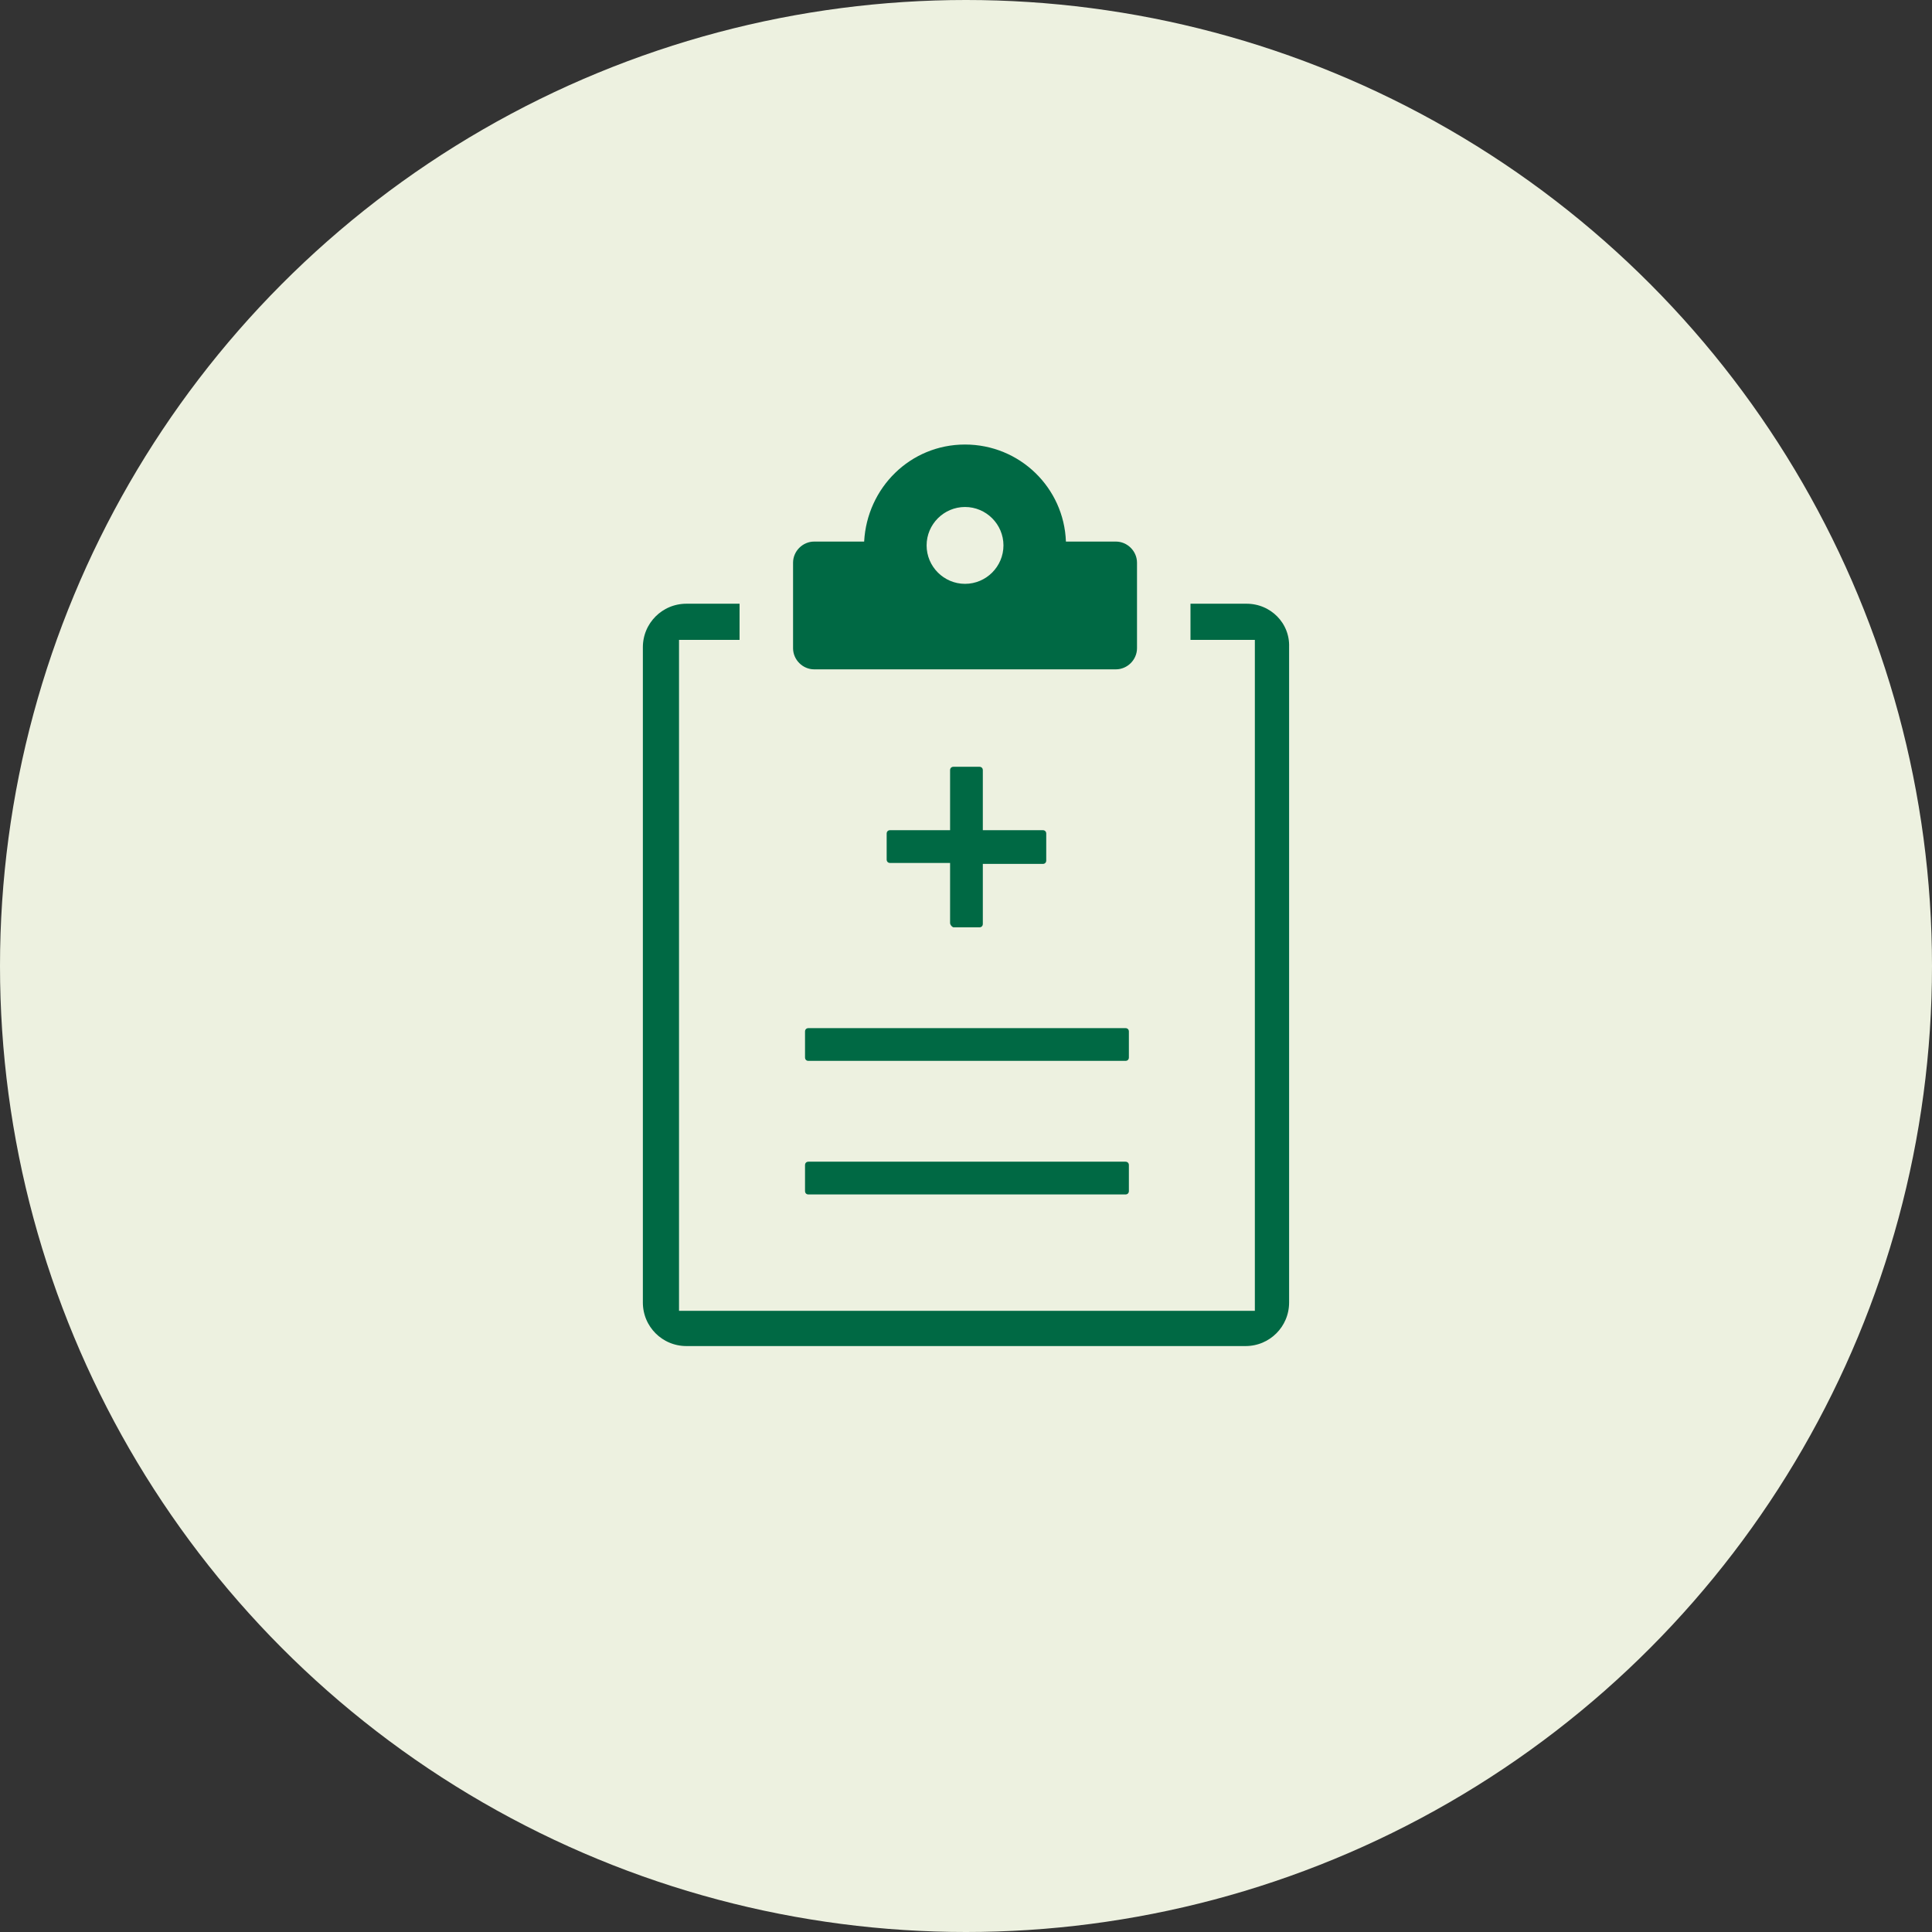
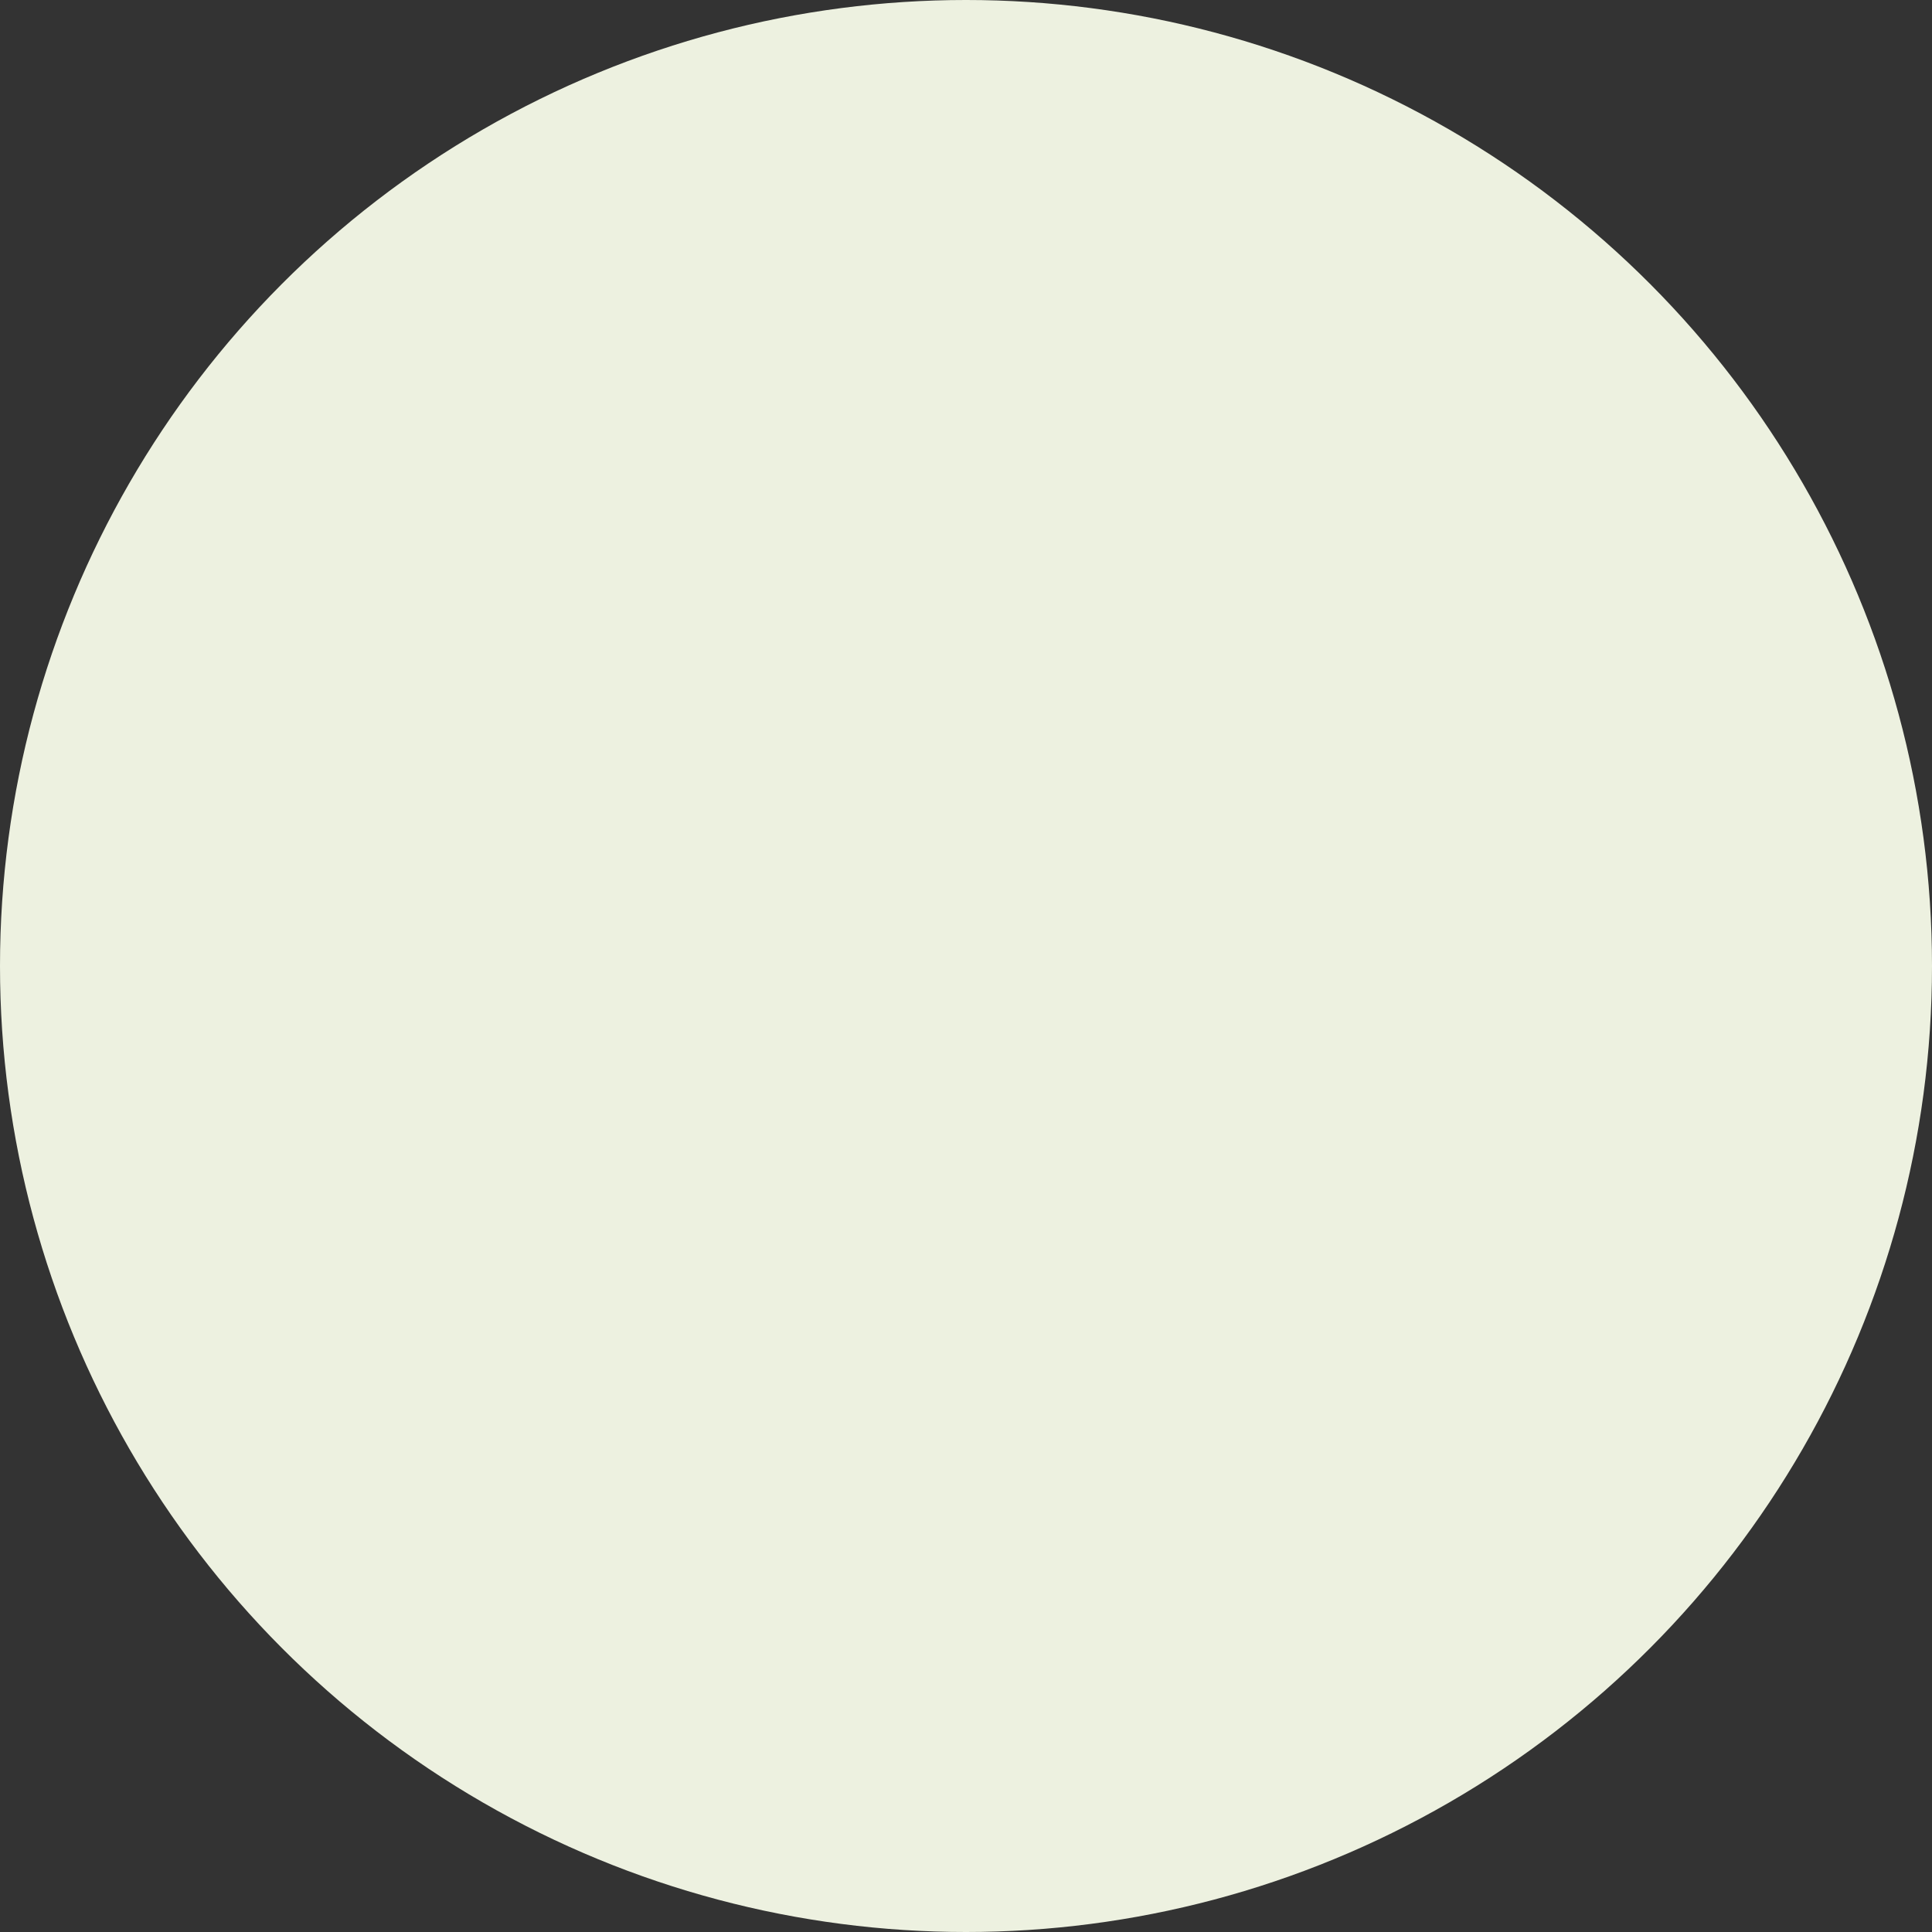
<svg xmlns="http://www.w3.org/2000/svg" width="113" height="113" viewBox="0 0 113 113" fill="none">
  <rect x="0" y="0" width="113" height="113" fill="#333333" stroke="none" />
  <circle cx="56.5" cy="56.5" r="56.5" fill="#EDF1E0" />
-   <path d="M73.095 38.026V37.726H72.795H69.33V35.011H72.908C74.486 35.011 75.749 36.281 75.698 37.848L75.698 37.848V37.858V76.182C75.698 77.758 74.428 79.029 72.852 79.029H40.147C38.571 79.029 37.3 77.758 37.3 76.182V37.858C37.3 36.282 38.571 35.011 40.147 35.011H43.556V37.726H40.315H40.015V38.026V76.069V76.369H40.315H72.795H73.095V76.069V38.026Z" fill="#006944" stroke="#EDF1E0" stroke-width="0.6" />
-   <path d="M58.184 50.879H57.834V51.229V54.038C57.834 54.351 57.598 54.588 57.285 54.588H55.768C55.658 54.588 55.52 54.53 55.402 54.407C55.287 54.287 55.219 54.132 55.219 53.982V51.173V50.823H54.869H52.059C51.747 50.823 51.51 50.586 51.51 50.273V48.756C51.51 48.444 51.747 48.207 52.059 48.207H54.869H55.219V47.857V45.047C55.219 44.735 55.456 44.498 55.768 44.498H57.285C57.598 44.498 57.834 44.735 57.834 45.047V47.857V48.207H58.184H60.994C61.306 48.207 61.543 48.444 61.543 48.756V50.33C61.543 50.642 61.306 50.879 60.994 50.879H58.184Z" fill="#006944" stroke="#EDF1E0" stroke-width="0.7" />
-   <path d="M65.828 62.399H47.284C46.971 62.399 46.735 62.162 46.735 61.85V60.333C46.735 60.02 46.971 59.784 47.284 59.784H65.828C66.14 59.784 66.377 60.02 66.377 60.333V61.85C66.377 62.162 66.14 62.399 65.828 62.399Z" fill="#006944" stroke="#EDF1E0" stroke-width="0.7" />
-   <path d="M65.828 70.212H47.284C46.971 70.212 46.735 69.975 46.735 69.662V68.145C46.735 67.833 46.971 67.596 47.284 67.596H65.828C66.14 67.596 66.377 67.833 66.377 68.145V69.662C66.377 69.975 66.14 70.212 65.828 70.212Z" fill="#006944" stroke="#EDF1E0" stroke-width="0.7" />
-   <path d="M47.621 39.149H65.266C65.94 39.149 66.502 38.587 66.502 37.913V32.912C66.502 32.237 65.94 31.676 65.266 31.676H62.344C62.231 28.529 59.647 26 56.443 26C53.24 26 50.712 28.529 50.543 31.676H47.621C46.947 31.676 46.385 32.237 46.385 32.912V37.913C46.385 38.587 46.947 39.149 47.621 39.149ZM56.443 29.653C57.68 29.653 58.691 30.664 58.691 31.9C58.691 33.137 57.68 34.148 56.443 34.148C55.207 34.148 54.196 33.137 54.196 31.9C54.196 30.664 55.207 29.653 56.443 29.653Z" fill="#006944" />
</svg>